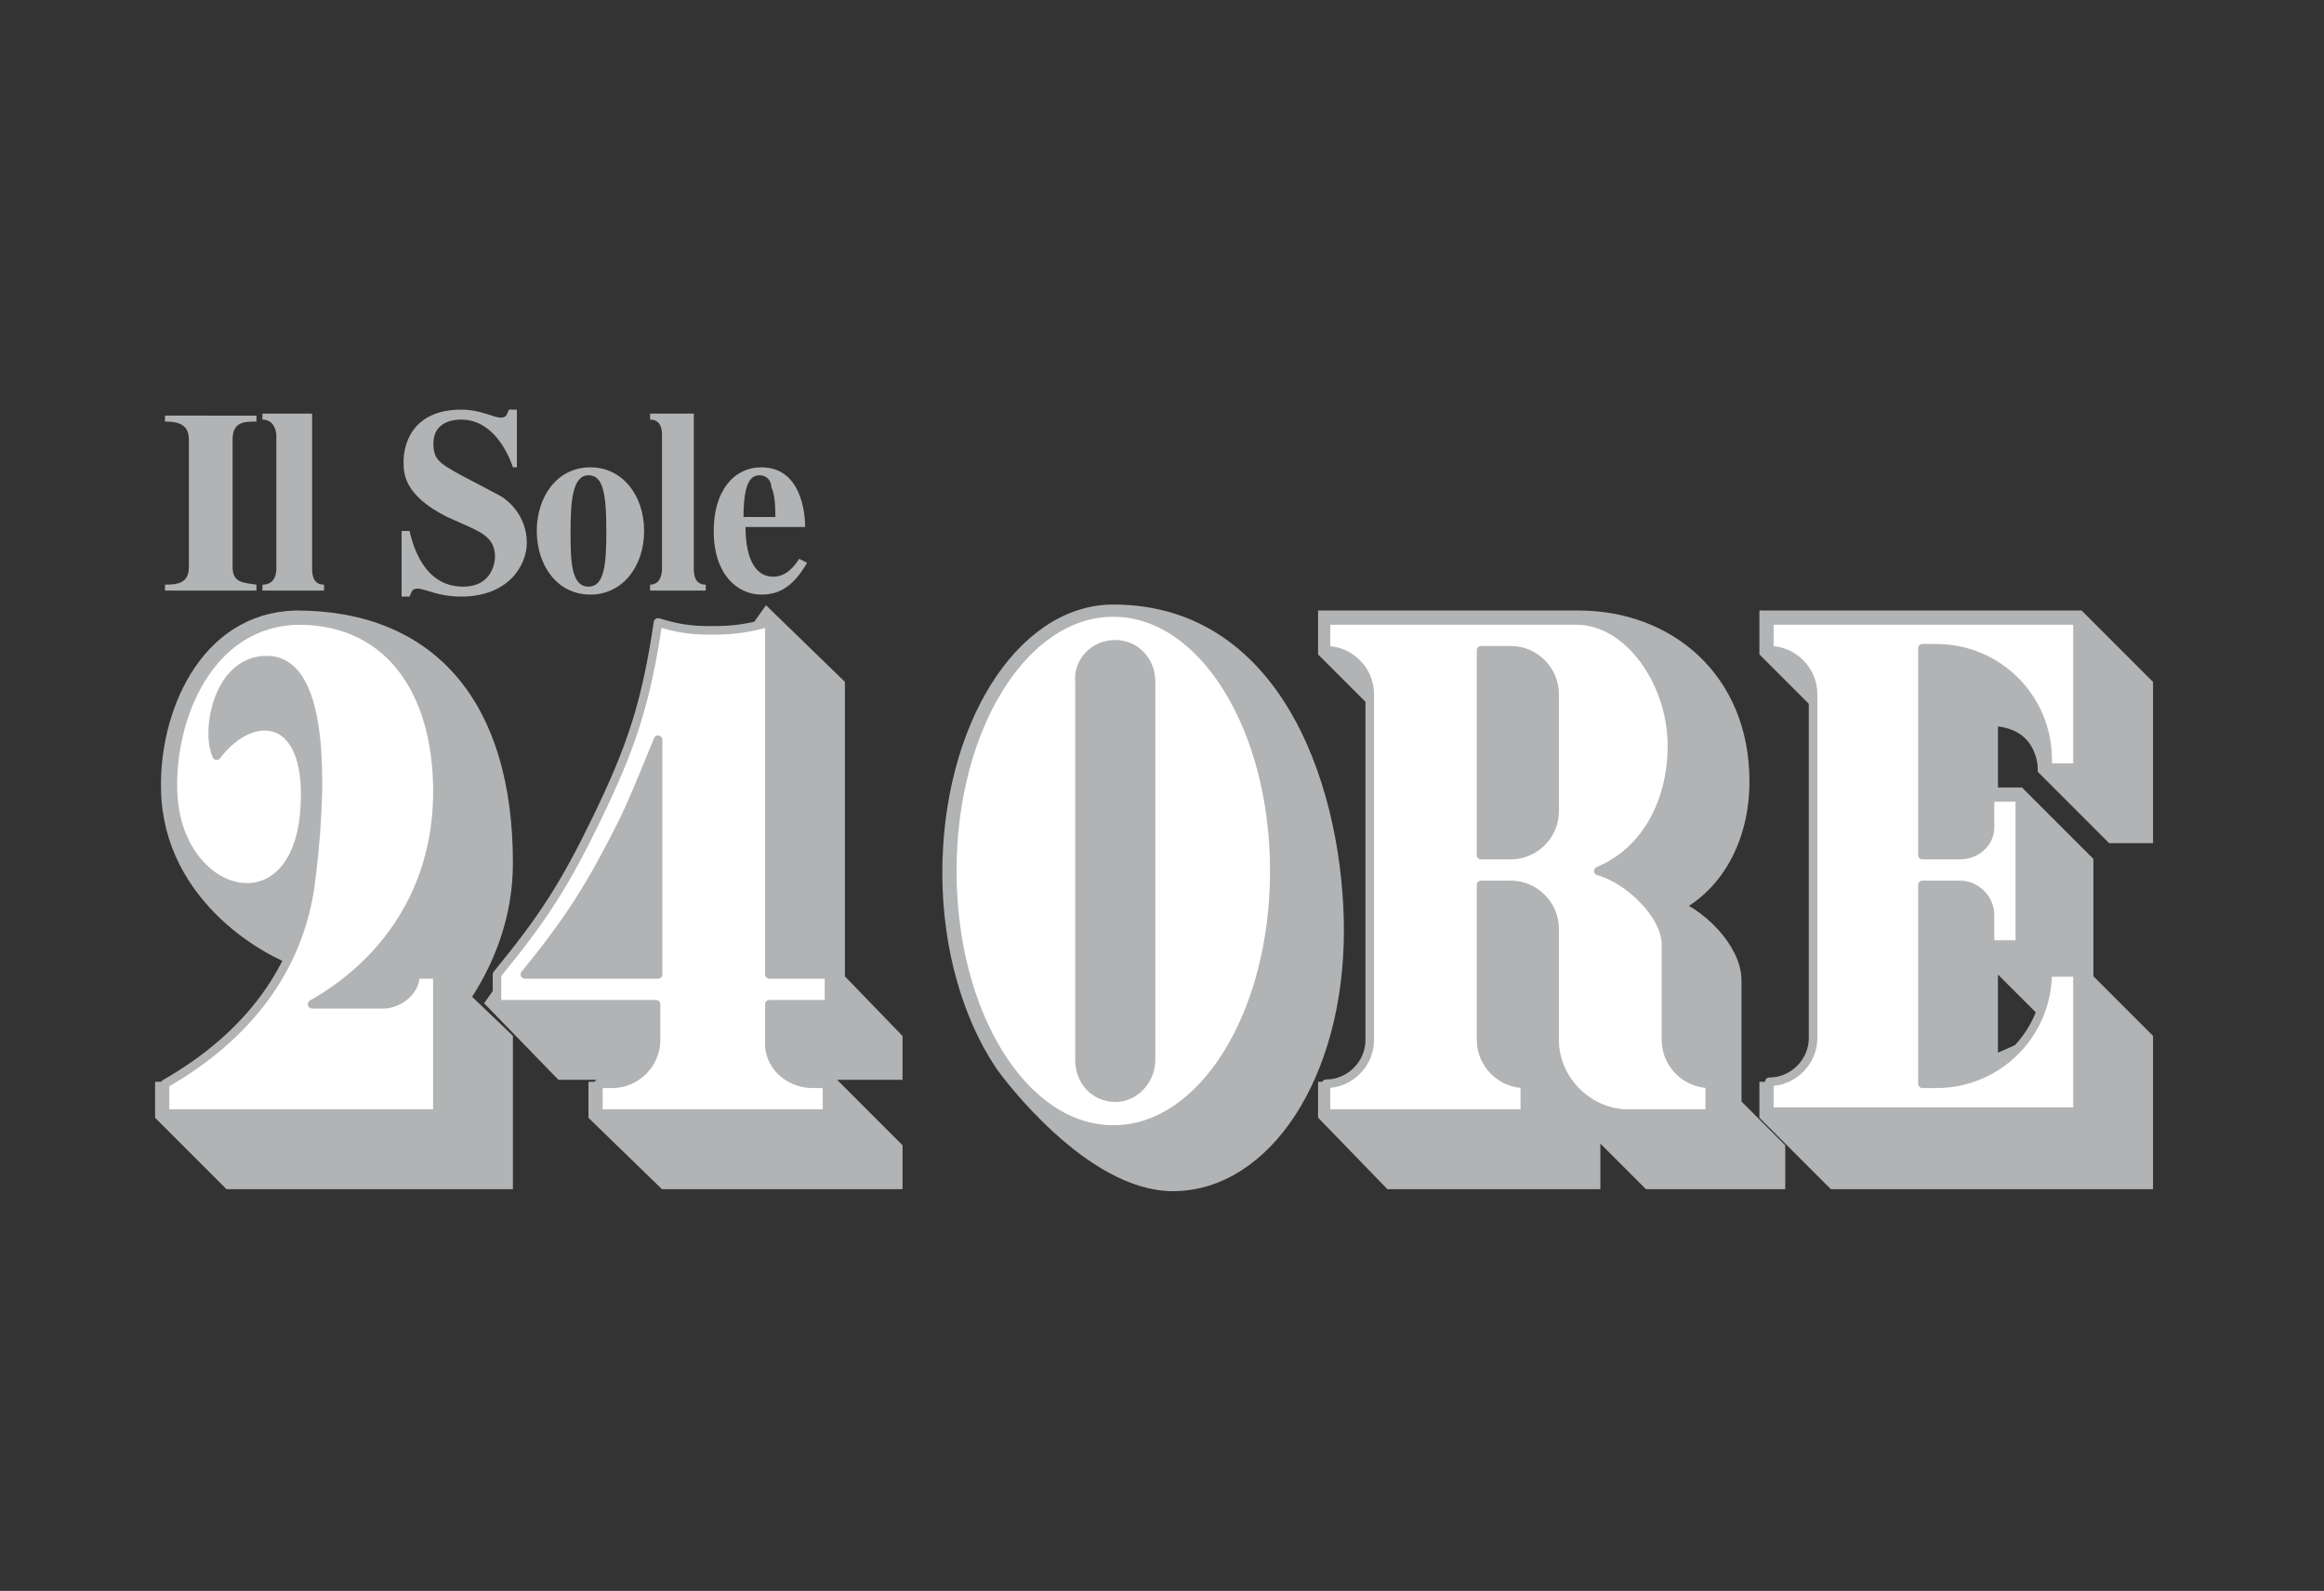
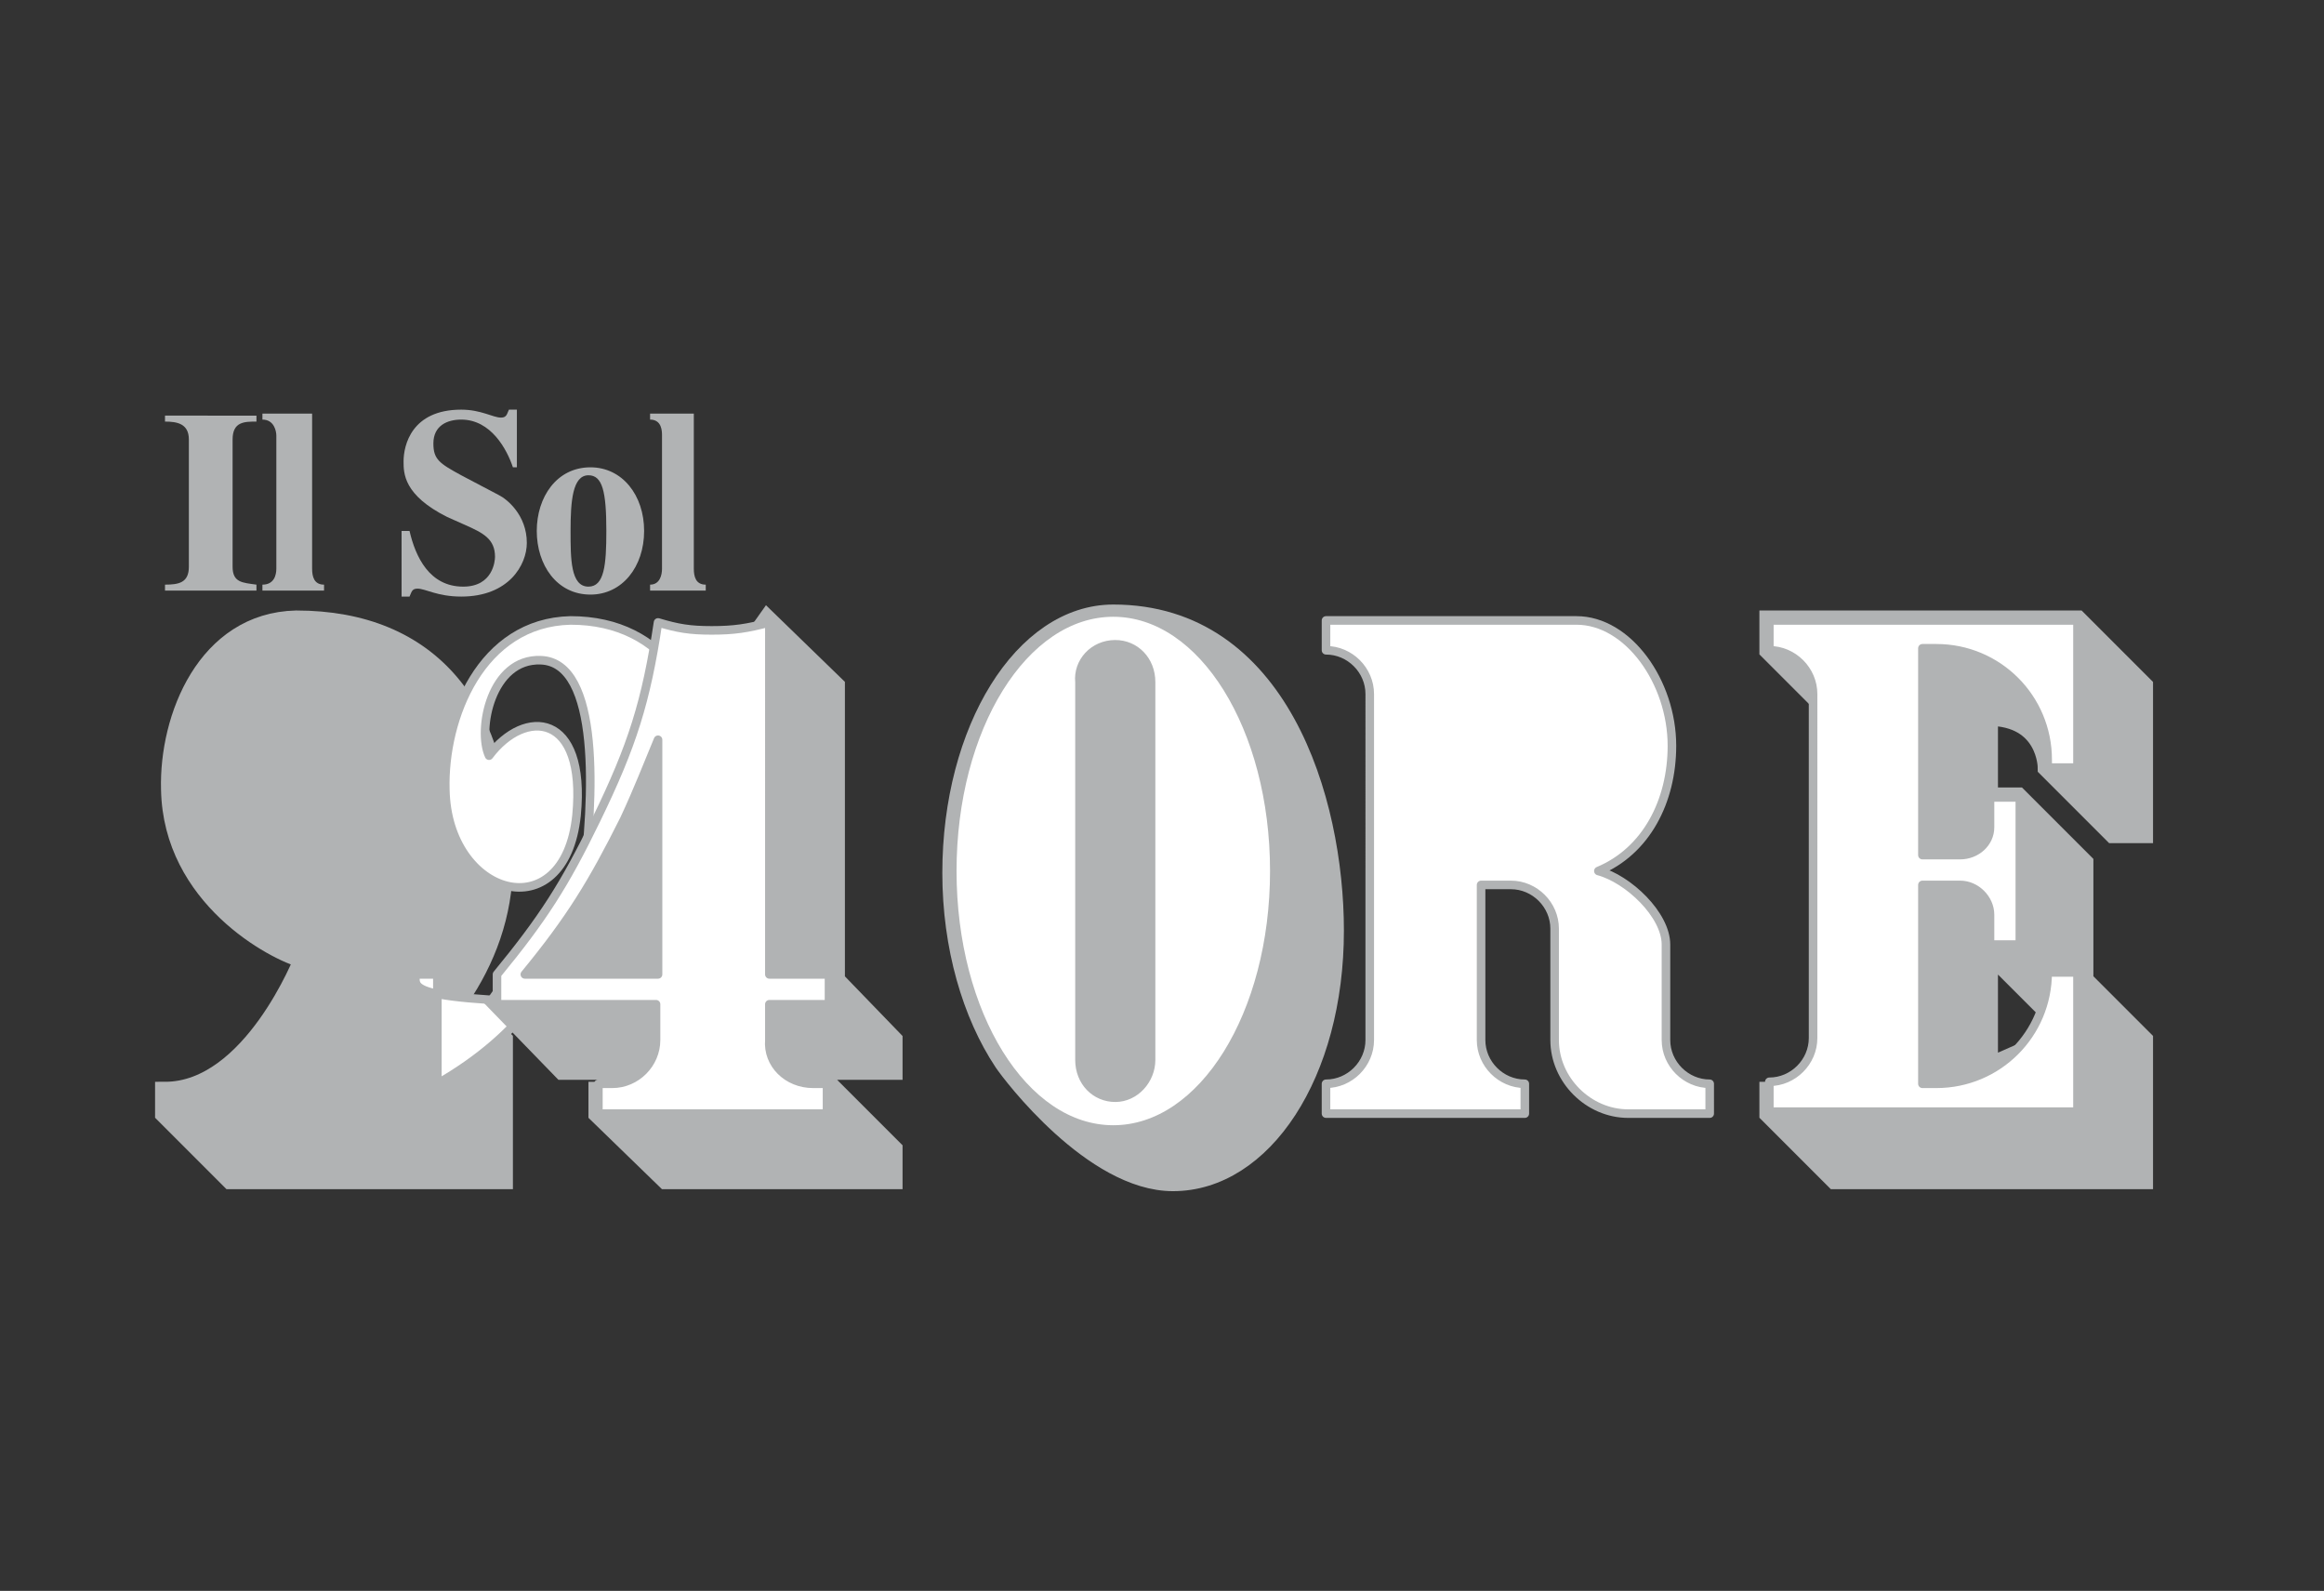
<svg xmlns="http://www.w3.org/2000/svg" version="1.1" id="Livello_3" x="0px" y="0px" viewBox="0 0 116.9 80" style="enable-background:new 0 0 116.9 80;" xml:space="preserve">
  <rect x="0" y="0" width="116.9" height="80" fill="#333333" stroke="none" />
  <style type="text/css">
	.st0{fill:#B1B3B4;}
	.st1{fill:#B1B3B4;stroke:#B1B3B4;stroke-miterlimit:10;}
	.st2{fill:#FFFFFF;stroke:#B1B3B4;stroke-width:0.431;stroke-linecap:round;stroke-linejoin:round;stroke-miterlimit:2.613;}
	.st3{fill:#B1B3B4;stroke:#B1B3B4;stroke-width:0.431;stroke-linecap:round;stroke-linejoin:round;stroke-miterlimit:2.613;}
	.st4{fill:none;stroke:#B1B3B4;stroke-width:0.431;stroke-linecap:round;stroke-linejoin:round;stroke-miterlimit:2.613;}
</style>
  <path class="st0" d="M12.9,29.4c-0.7-0.1-1.2-0.1-1.2-0.9v-6.4c0-0.9,0.6-0.9,1.2-0.9v-0.3H8.3v0.3c0.6,0,1.2,0.1,1.2,0.9v6.4  c0,0.8-0.5,0.9-1.2,0.9v0.3h4.6V29.4L12.9,29.4z" />
  <path class="st0" d="M35.5,29.4c-0.5,0-0.6-0.4-0.6-0.8v-7.8h-2.2v0.3c0.6,0,0.6,0.6,0.6,0.8v6.7c0,0.3-0.1,0.8-0.6,0.8v0.3h2.8  V29.4L35.5,29.4z" />
  <path class="st0" d="M26,23.5v-2.9h-0.4c-0.1,0.2-0.1,0.4-0.4,0.4c-0.4,0-1-0.4-2-0.4c-2.5,0-2.9,1.8-2.9,2.6c0,0.6,0,1.7,2.2,2.8  l0.9,0.4c0.9,0.4,1.5,0.7,1.5,1.6c0,0.2-0.1,1.5-1.6,1.5c-1.7,0-2.4-1.5-2.7-2.8h-0.4V30h0.4c0.1-0.2,0.1-0.4,0.4-0.4  c0.4,0,1,0.4,2.2,0.4c2.4,0,3.3-1.6,3.3-2.7c0-1.4-1-2.2-1.4-2.4l-1.9-1c-1.1-0.6-1.4-0.8-1.4-1.6c0-0.9,0.7-1.2,1.4-1.2  c1.5,0,2.3,1.5,2.6,2.4L26,23.5L26,23.5z" />
  <path class="st0" d="M16.3,29.4c-0.5,0-0.6-0.4-0.6-0.8v-7.8h-2.5v0.3c0.6,0,0.7,0.6,0.7,0.8v6.7c0,0.3-0.1,0.8-0.7,0.8v0.3h3.1  V29.4L16.3,29.4z" />
-   <path class="st0" d="M37.4,26c0-1.8,0.4-2.1,0.8-2.1c0.4,0,0.6,0.3,0.6,0.6C39,24.9,39,25.6,39,26H37.4L37.4,26z M40.2,28.1  C40,28.4,39.6,29,38.9,29c-1.1,0-1.4-1.3-1.4-2.5h3c0-0.7-0.2-3-2.2-3c-1.4,0-2.4,1.2-2.4,3.2c0,2.2,1.2,3.2,2.4,3.2  c0.9,0,1.6-0.4,2.3-1.6L40.2,28.1L40.2,28.1z" />
  <path class="st0" d="M28.7,26.7c0-1.5,0.1-2.8,0.9-2.8c0.7,0,0.9,0.8,0.9,2.8c0,1.7-0.1,2.8-0.9,2.8C28.7,29.5,28.7,28.1,28.7,26.7  L28.7,26.7z M27,26.7c0,1.7,1,3.2,2.7,3.2c1.6,0,2.7-1.4,2.7-3.2c0-1.8-1.1-3.2-2.7-3.2C28,23.5,27,25,27,26.7L27,26.7z" />
  <path class="st1" d="M15.3,48.2c-1.5-0.4-6.6-3.1-6.7-8.5c-0.1-3.6,1.8-8.4,6.3-8.5c6.7,0,10.4,4.4,10.4,12.2c0,2.6-0.9,4.9-2.2,6.8  l2.2,2.1v7H11.6L8.3,56v-1.1C12.7,54.9,15.3,48.2,15.3,48.2L15.3,48.2z" />
-   <path class="st2" d="M20.9,49H22v7H8.3v-1.5c4.2-2.4,6.7-5.8,7.3-9.9c0.6-4.5,0.9-11.3-2.1-11.4c-2.5-0.1-3.2,3.5-2.6,4.8  c1.8-2.4,4.9-2.2,4.4,3c-0.6,5.8-6.5,4.1-6.6-1.3c-0.1-3.6,1.8-8.4,6.3-8.5c4.8,0,7.1,3.9,7,8.9c-0.1,4.7-2.6,8.3-6.3,10.4h3.7  C20.2,50.4,20.9,49.8,20.9,49L20.9,49z" />
+   <path class="st2" d="M20.9,49H22v7v-1.5c4.2-2.4,6.7-5.8,7.3-9.9c0.6-4.5,0.9-11.3-2.1-11.4c-2.5-0.1-3.2,3.5-2.6,4.8  c1.8-2.4,4.9-2.2,4.4,3c-0.6,5.8-6.5,4.1-6.6-1.3c-0.1-3.6,1.8-8.4,6.3-8.5c4.8,0,7.1,3.9,7,8.9c-0.1,4.7-2.6,8.3-6.3,10.4h3.7  C20.2,50.4,20.9,49.8,20.9,49L20.9,49z" />
  <polygon class="st1" points="38.6,31.2 42,34.5 42,49.3 44.9,52.3 44.9,53.8 41.6,53.8 41.6,54.5 44.9,57.8 44.9,59.3 33.5,59.3   30.1,56 30.1,54.9 33.1,54.9 33.1,53.8 28.3,53.8 25,50.4 " />
  <path class="st2" d="M40.9,54.5h0.7V56H30.1v-1.5h0.7c1.2,0,2.2-1,2.2-2.2v-1.8h-8V49c2.3-2.8,3.4-4.5,5-7.8  c1.8-3.7,2.5-5.9,3.1-9.9c1,0.3,1.6,0.4,2.7,0.4c1.1,0,1.8-0.1,2.9-0.4V49h3v1.5h-3v1.8C38.6,53.5,39.6,54.5,40.9,54.5L40.9,54.5z" />
  <path class="st3" d="M26.4,49c2.3-2.8,3.4-4.6,5-7.8c0.7-1.5,1.2-2.8,1.7-4V49H26.4L26.4,49z" />
  <path class="st1" d="M67.1,46.8c0,7.2-3.6,12.6-8.1,12.6c-4,0-8.1-5.4-8.5-6c-1.6-2.4-2.6-5.8-2.6-9.5c0-7.2,3.6-13,8.1-13  C64.3,30.9,67.1,40.2,67.1,46.8L67.1,46.8z" />
  <path class="st2" d="M47.9,43.8c0-7.2,3.6-13,8.1-13s8.1,5.8,8.1,13s-3.6,13-8.1,13S47.9,51,47.9,43.8L47.9,43.8z" />
  <path class="st3" d="M56.1,32.4L56.1,32.4c1,0,1.8,0.8,1.8,1.9v19c0,1-0.8,1.9-1.8,1.9s-1.8-0.8-1.8-1.9v-19  C54.2,33.3,55,32.4,56.1,32.4L56.1,32.4z" />
-   <path class="st1" d="M87.1,55.6l2.2,2.2v1.5H83l-3-3v3H70L66.8,56v-1.1h3.3V36l-3.3-3.3v-1.5h12.6c4.4,0,8.1,3,8.1,8.1  c0,2.8-1.3,5.3-3.7,6.3c1.5,0.4,3.3,2.2,3.3,3.7L87.1,55.6L87.1,55.6z" />
  <path class="st2" d="M83.8,47.5v4.8c0,1.2,1,2.2,2.2,2.2V56h-4.1c-2,0-3.7-1.7-3.7-3.7v-5.6c0-1.2-1-2.2-2.2-2.2h-1.5v7.8  c0,1.2,1,2.2,2.2,2.2V56h-10v-1.5c1.2,0,2.2-1,2.2-2.2V34.9c0-1.2-1-2.2-2.2-2.2v-1.5h12.6c2.6,0,4.8,3.1,4.8,6.3  c0,2.8-1.3,5.3-3.7,6.3C81.9,44.2,83.8,46,83.8,47.5L83.8,47.5z" />
-   <path class="st3" d="M76,32.7h-1.5V43H76c1.2,0,2.2-1,2.2-2.2v-5.9C78.2,33.7,77.2,32.7,76,32.7L76,32.7z" />
  <path class="st1" d="M104.1,51.9l-4.1-4.1v5.9L104.1,51.9L104.1,51.9z M89,56v-1.1h3.3V36L89,32.7v-1.5h15.5l3.3,3.3v7.4h-1.5  l-3.3-3.3c0,0,0-2.6-3-2.6v4.1h1.5l3.3,3.3v5.9l3,3v7H92.3L89,56L89,56z" />
  <path class="st4" d="M104.1,51.9l-4.1-4.1v5.9L104.1,51.9L104.1,51.9z M89,56v-1.1h3.3V36L89,32.7v-1.5h15.5l3.3,3.3v7.4h-1.5  l-3.3-3.3c0,0,0-2.6-3-2.6v4.1h1.5l3.3,3.3v5.9l3,3v7H92.3L89,56L89,56z" />
  <path class="st2" d="M100.1,41.6v-1.5h1.5v7.4h-1.5V46c0-0.8-0.7-1.5-1.5-1.5h-1.9v10h0.7c3.1,0,5.6-2.5,5.6-5.6h1.5v7H89v-1.5  c1.2,0,2.2-1,2.2-2.2V34.9c0-1.2-1-2.2-2.2-2.2v-1.5h15.5v7.4H103v-0.4c0-3.1-2.5-5.6-5.6-5.6h-0.7V43h1.9  C99.4,43,100.1,42.4,100.1,41.6L100.1,41.6z" />
</svg>